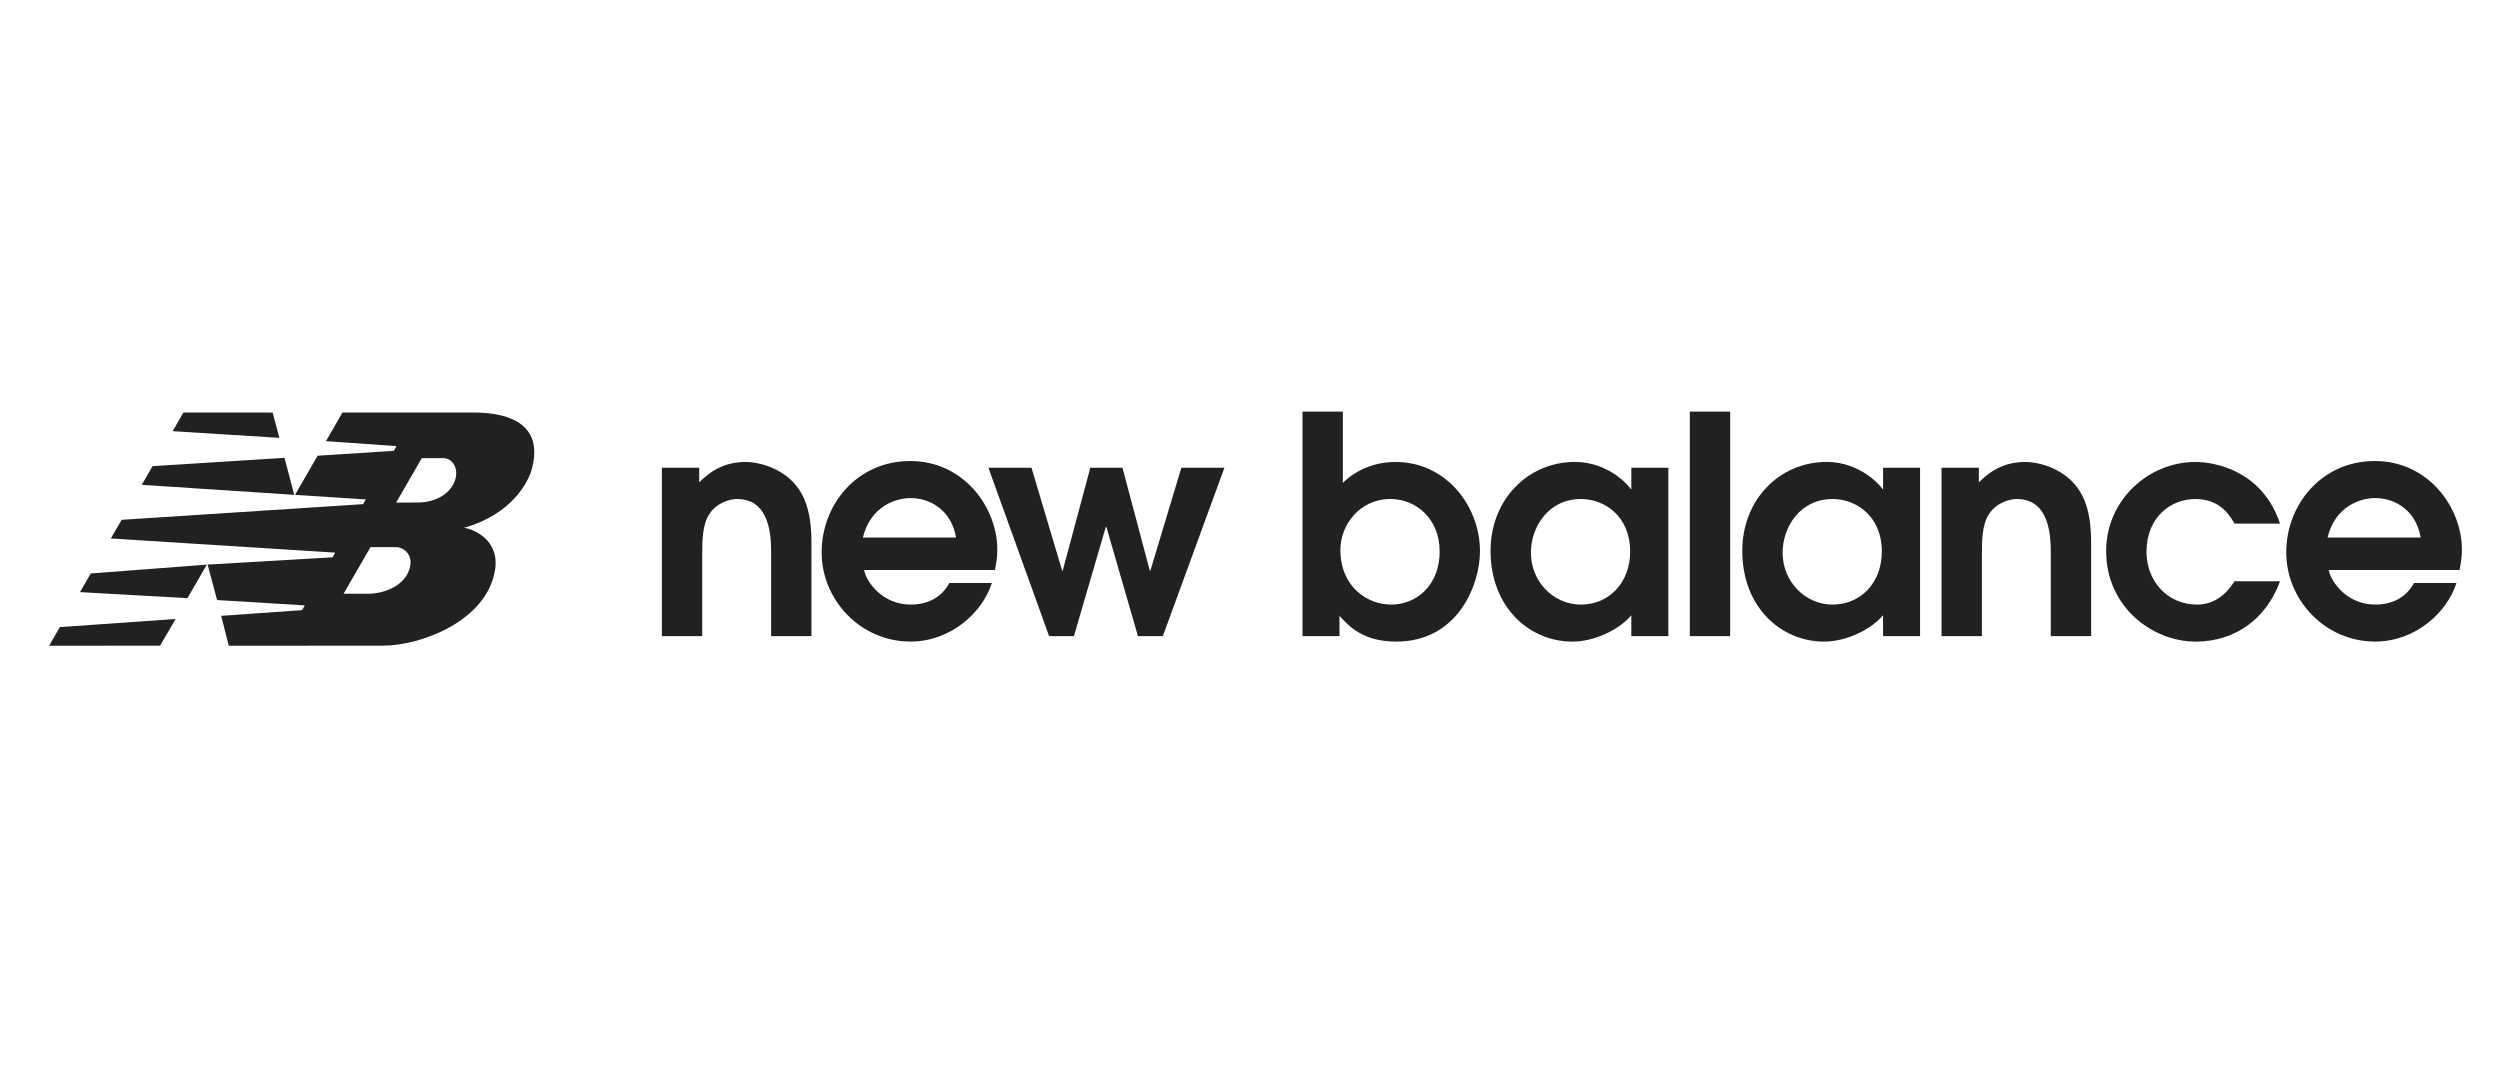
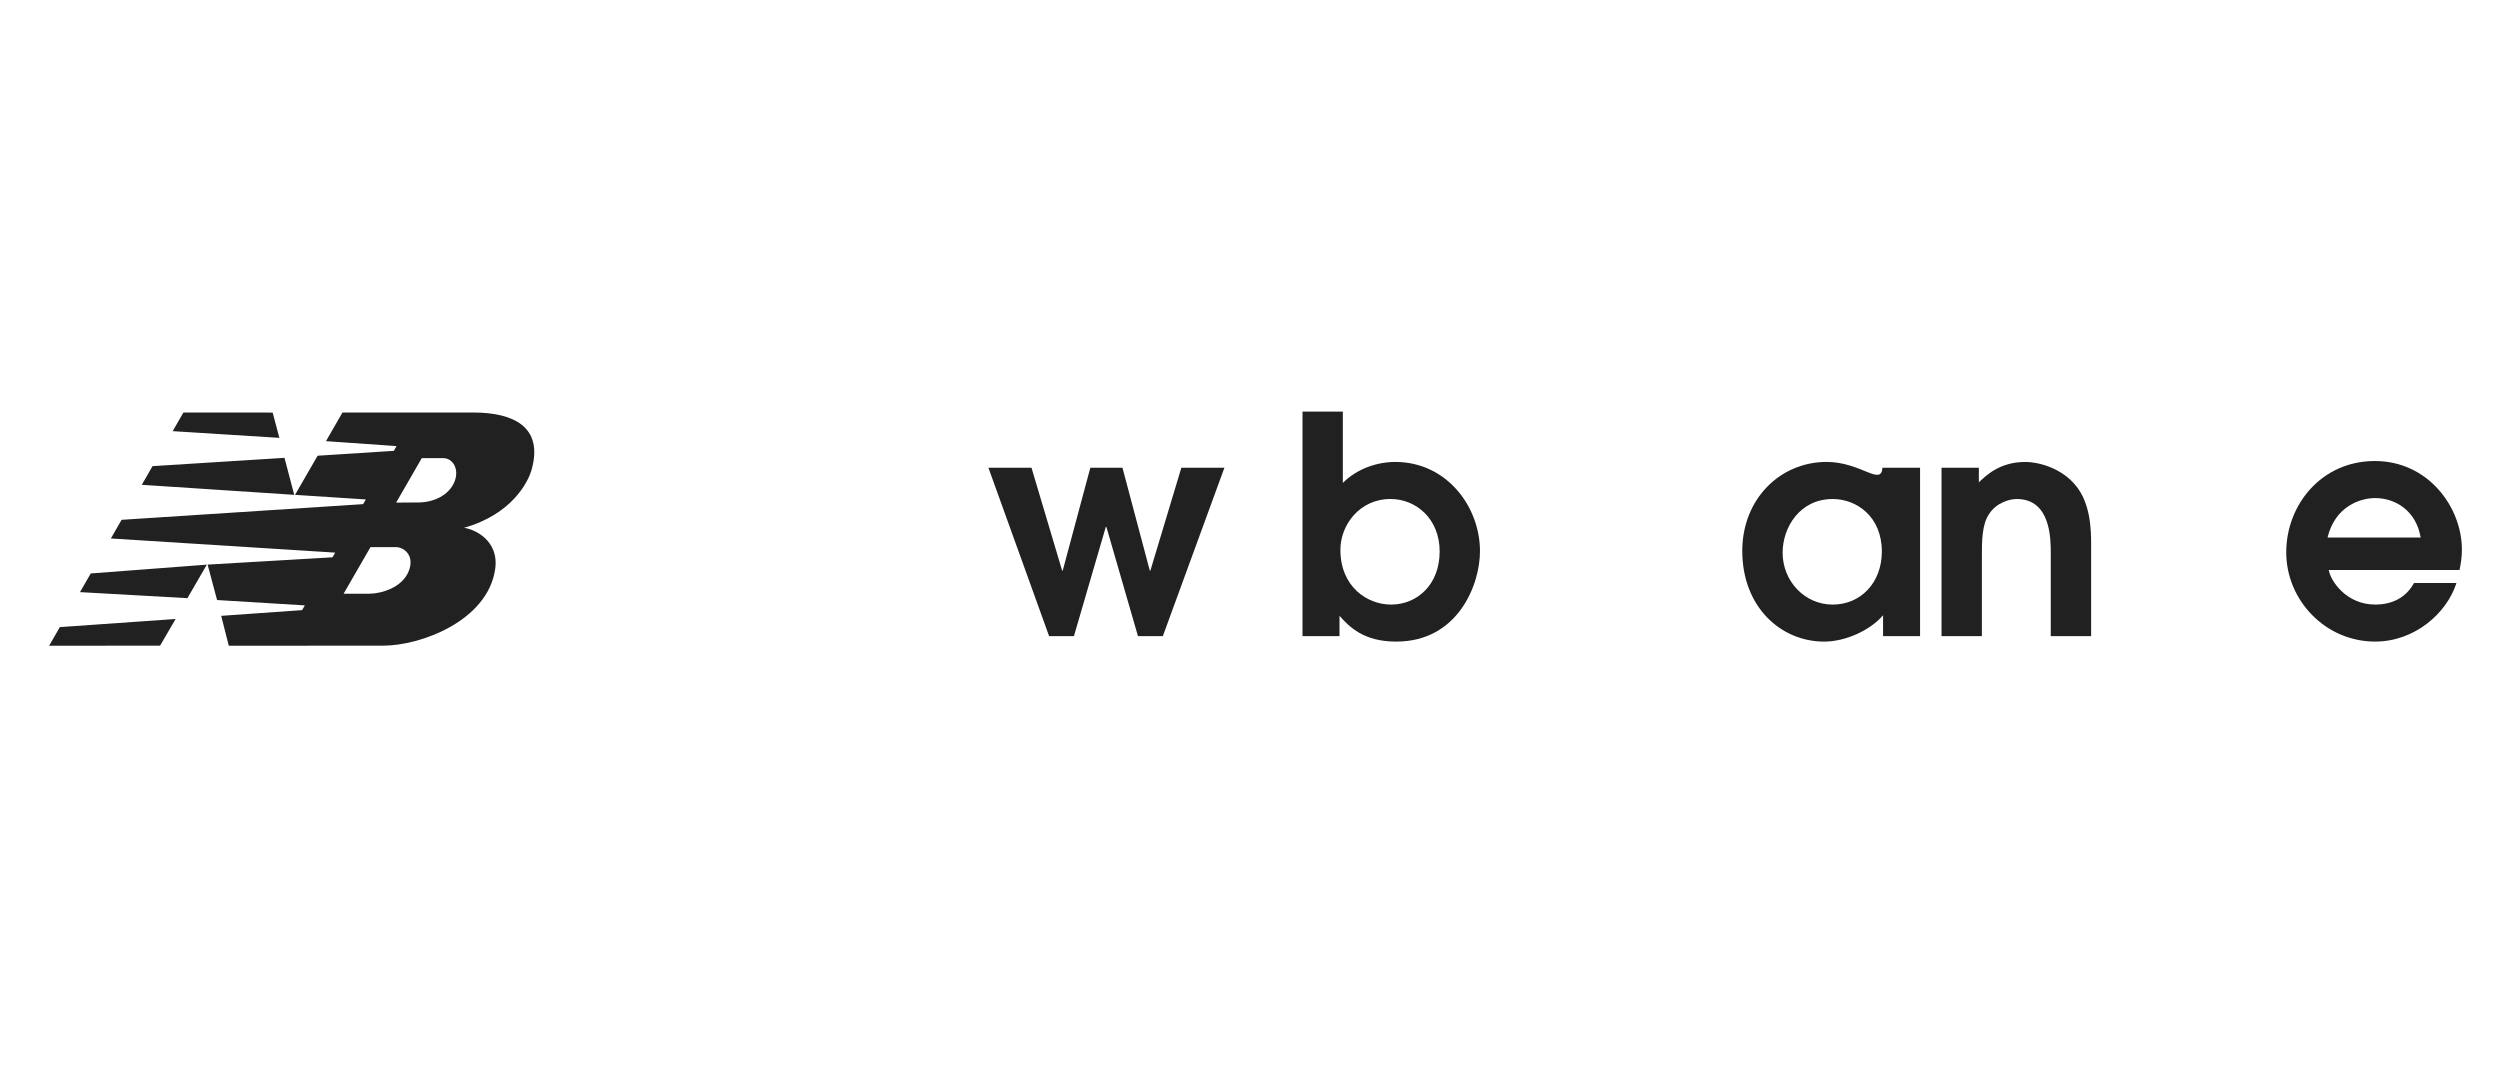
<svg xmlns="http://www.w3.org/2000/svg" width="244" height="104" viewBox="0 0 244 104" fill="none">
  <g clip-path="url(#clip0_94_551)">
-     <path d="M64.599 62.086H68.537V54.269C68.537 52.877 68.537 51.159 69.25 50.153C69.958 49.06 71.234 48.704 71.944 48.704C75.261 48.704 75.261 52.614 75.261 53.972V62.086H79.197V53.204C79.197 51.929 79.197 49.177 77.688 47.374C76.328 45.712 74.164 45.088 72.744 45.088C70.255 45.088 68.893 46.455 68.242 47.077V45.651H64.599V62.088" fill="#212121" />
-     <path fill-rule="evenodd" clip-rule="evenodd" d="M97.102 55.629C97.215 55.099 97.338 54.416 97.338 53.648C97.338 49.506 94.049 44.995 88.838 44.995C83.627 44.995 80.192 49.264 80.192 53.911C80.192 58.557 83.983 62.618 88.868 62.618C92.717 62.618 95.855 59.869 96.803 56.904H92.655C91.917 58.267 90.616 59.005 88.868 59.005C86.054 59.005 84.514 56.697 84.335 55.629H97.102ZM84.219 52.462C84.959 49.41 87.418 48.612 88.87 48.612C90.824 48.612 92.865 49.826 93.311 52.462H84.219Z" fill="#212121" />
    <path d="M102.392 62.086H104.815L107.926 51.426H107.983L111.066 62.086H113.493L119.504 45.648H115.301L112.278 55.689H112.22L109.551 45.648H106.417L103.722 55.689H103.663L100.673 45.648H96.468L102.392 62.086Z" fill="#212121" />
    <path fill-rule="evenodd" clip-rule="evenodd" d="M127.126 62.086H130.735V60.102C131.709 61.199 133.107 62.62 136.275 62.62C142.284 62.62 144.446 57.085 144.446 53.794C144.446 49.446 141.189 45.086 136.186 45.086C134.349 45.086 132.422 45.771 131.06 47.133V40.172H127.124V62.086H127.126ZM130.824 53.647C130.824 51.25 132.69 48.702 135.711 48.702C138.2 48.702 140.51 50.622 140.51 53.826C140.51 57.03 138.348 59.007 135.77 59.007C133.462 59.007 130.822 57.291 130.822 53.647" fill="#212121" />
-     <path fill-rule="evenodd" clip-rule="evenodd" d="M162.834 45.649H159.218V47.728H159.159C159.04 47.488 157.054 45.084 153.712 45.084C149.152 45.084 145.478 48.727 145.478 53.767C145.478 59.243 149.239 62.621 153.475 62.621C155.543 62.621 157.975 61.522 159.216 60.049V62.086H162.832V45.649H162.834ZM159.104 53.828C159.104 56.877 157.026 59.008 154.302 59.008C151.578 59.008 149.416 56.727 149.416 53.945C149.416 51.488 151.075 48.704 154.302 48.704C156.642 48.704 159.104 50.421 159.104 53.828Z" fill="#212121" />
-     <path d="M168.864 40.172H164.926V62.086H168.864V40.172Z" fill="#212121" />
-     <path fill-rule="evenodd" clip-rule="evenodd" d="M187.4 45.649H183.789V47.728H183.727C183.608 47.488 181.622 45.084 178.28 45.084C173.716 45.084 170.046 48.727 170.046 53.767C170.046 59.243 173.808 62.621 178.041 62.621C180.111 62.621 182.539 61.522 183.786 60.049V62.086H187.398V45.649H187.4ZM183.668 53.828C183.668 56.877 181.597 59.008 178.87 59.008C176.144 59.008 173.984 56.727 173.984 53.945C173.984 51.488 175.643 48.704 178.87 48.704C181.211 48.704 183.668 50.421 183.668 53.828Z" fill="#212121" />
+     <path fill-rule="evenodd" clip-rule="evenodd" d="M187.4 45.649H183.789H183.727C183.608 47.488 181.622 45.084 178.28 45.084C173.716 45.084 170.046 48.727 170.046 53.767C170.046 59.243 173.808 62.621 178.041 62.621C180.111 62.621 182.539 61.522 183.786 60.049V62.086H187.398V45.649H187.4ZM183.668 53.828C183.668 56.877 181.597 59.008 178.87 59.008C176.144 59.008 173.984 56.727 173.984 53.945C173.984 51.488 175.643 48.704 178.87 48.704C181.211 48.704 183.668 50.421 183.668 53.828Z" fill="#212121" />
    <path d="M189.496 62.086H193.432V54.269C193.432 52.877 193.432 51.159 194.145 50.153C194.854 49.06 196.133 48.704 196.84 48.704C200.154 48.704 200.154 52.614 200.154 53.972V62.086H204.094V53.204C204.094 51.929 204.094 49.177 202.581 47.374C201.219 45.712 199.061 45.088 197.638 45.088C195.149 45.088 193.791 46.455 193.135 47.077V45.651H189.494V62.088" fill="#212121" />
-     <path d="M218.088 56.726C217.05 58.386 215.749 59.007 214.447 59.007C211.482 59.007 209.499 56.667 209.499 53.856C209.499 50.48 211.869 48.704 214.264 48.704C216.66 48.704 217.612 50.274 218.086 51.102H222.531C220.842 46.037 216.337 45.088 214.264 45.088C209.734 45.088 205.561 48.766 205.561 53.796C205.561 59.247 210.086 62.623 214.296 62.623C218.145 62.623 221.192 60.401 222.531 56.731H218.086" fill="#212121" />
    <path fill-rule="evenodd" clip-rule="evenodd" d="M240.048 55.629C240.165 55.099 240.282 54.416 240.282 53.648C240.282 49.506 236.997 44.995 231.786 44.995C226.575 44.995 223.137 49.264 223.137 53.911C223.137 58.557 226.929 62.618 231.813 62.618C235.66 62.618 238.803 59.869 239.749 56.904H235.605C234.862 58.267 233.564 59.005 231.813 59.005C228.998 59.005 227.46 56.697 227.286 55.629H240.046H240.048ZM227.167 52.462C227.909 49.41 230.364 48.612 231.816 48.612C233.772 48.612 235.813 49.826 236.257 52.462H227.167Z" fill="#212121" />
    <path fill-rule="evenodd" clip-rule="evenodd" d="M20.187 55.109L18.293 58.381L7.807 57.791L8.857 55.969L20.187 55.109ZM27.766 44.685L28.717 48.296L13.839 47.318L14.887 45.495L27.766 44.685ZM17.902 40.261L26.61 40.267L27.268 42.735L16.854 42.081L17.902 40.261ZM17.138 60.416L15.625 63.015L4.792 63.026L5.84 61.205L17.136 60.414L17.138 60.416ZM36.158 53.401L33.535 57.946H36.033C37.189 57.946 39.264 57.369 39.901 55.72C40.493 54.188 39.407 53.399 38.647 53.399H36.156L36.158 53.401ZM38.66 49.054L40.839 49.041C42.288 49.032 43.801 48.37 44.355 47.025C44.864 45.778 44.178 44.712 43.27 44.717H41.163L38.662 49.054H38.66ZM28.797 48.296L30.998 44.479L38.443 44.002L38.702 43.539L31.815 43.057L33.425 40.261H46.196C50.124 40.261 53.029 41.663 51.9 45.795C51.56 47.047 49.965 50.195 45.282 51.515C46.275 51.634 48.751 52.731 48.325 55.574C47.567 60.615 41.04 63.015 37.408 63.017L22.33 63.024L21.588 60.106L29.485 59.548L29.752 59.086L21.187 58.564L20.264 55.105L32.451 54.394L32.717 53.936L10.819 52.555L11.868 50.734L35.439 49.204L35.706 48.746L28.795 48.298" fill="#212121" />
  </g>
  <defs>
    <clipPath id="clip0_94_551">
      <rect width="235.492" height="22.856" fill="white" transform="translate(4.792 40.172)" />
    </clipPath>
  </defs>
</svg>